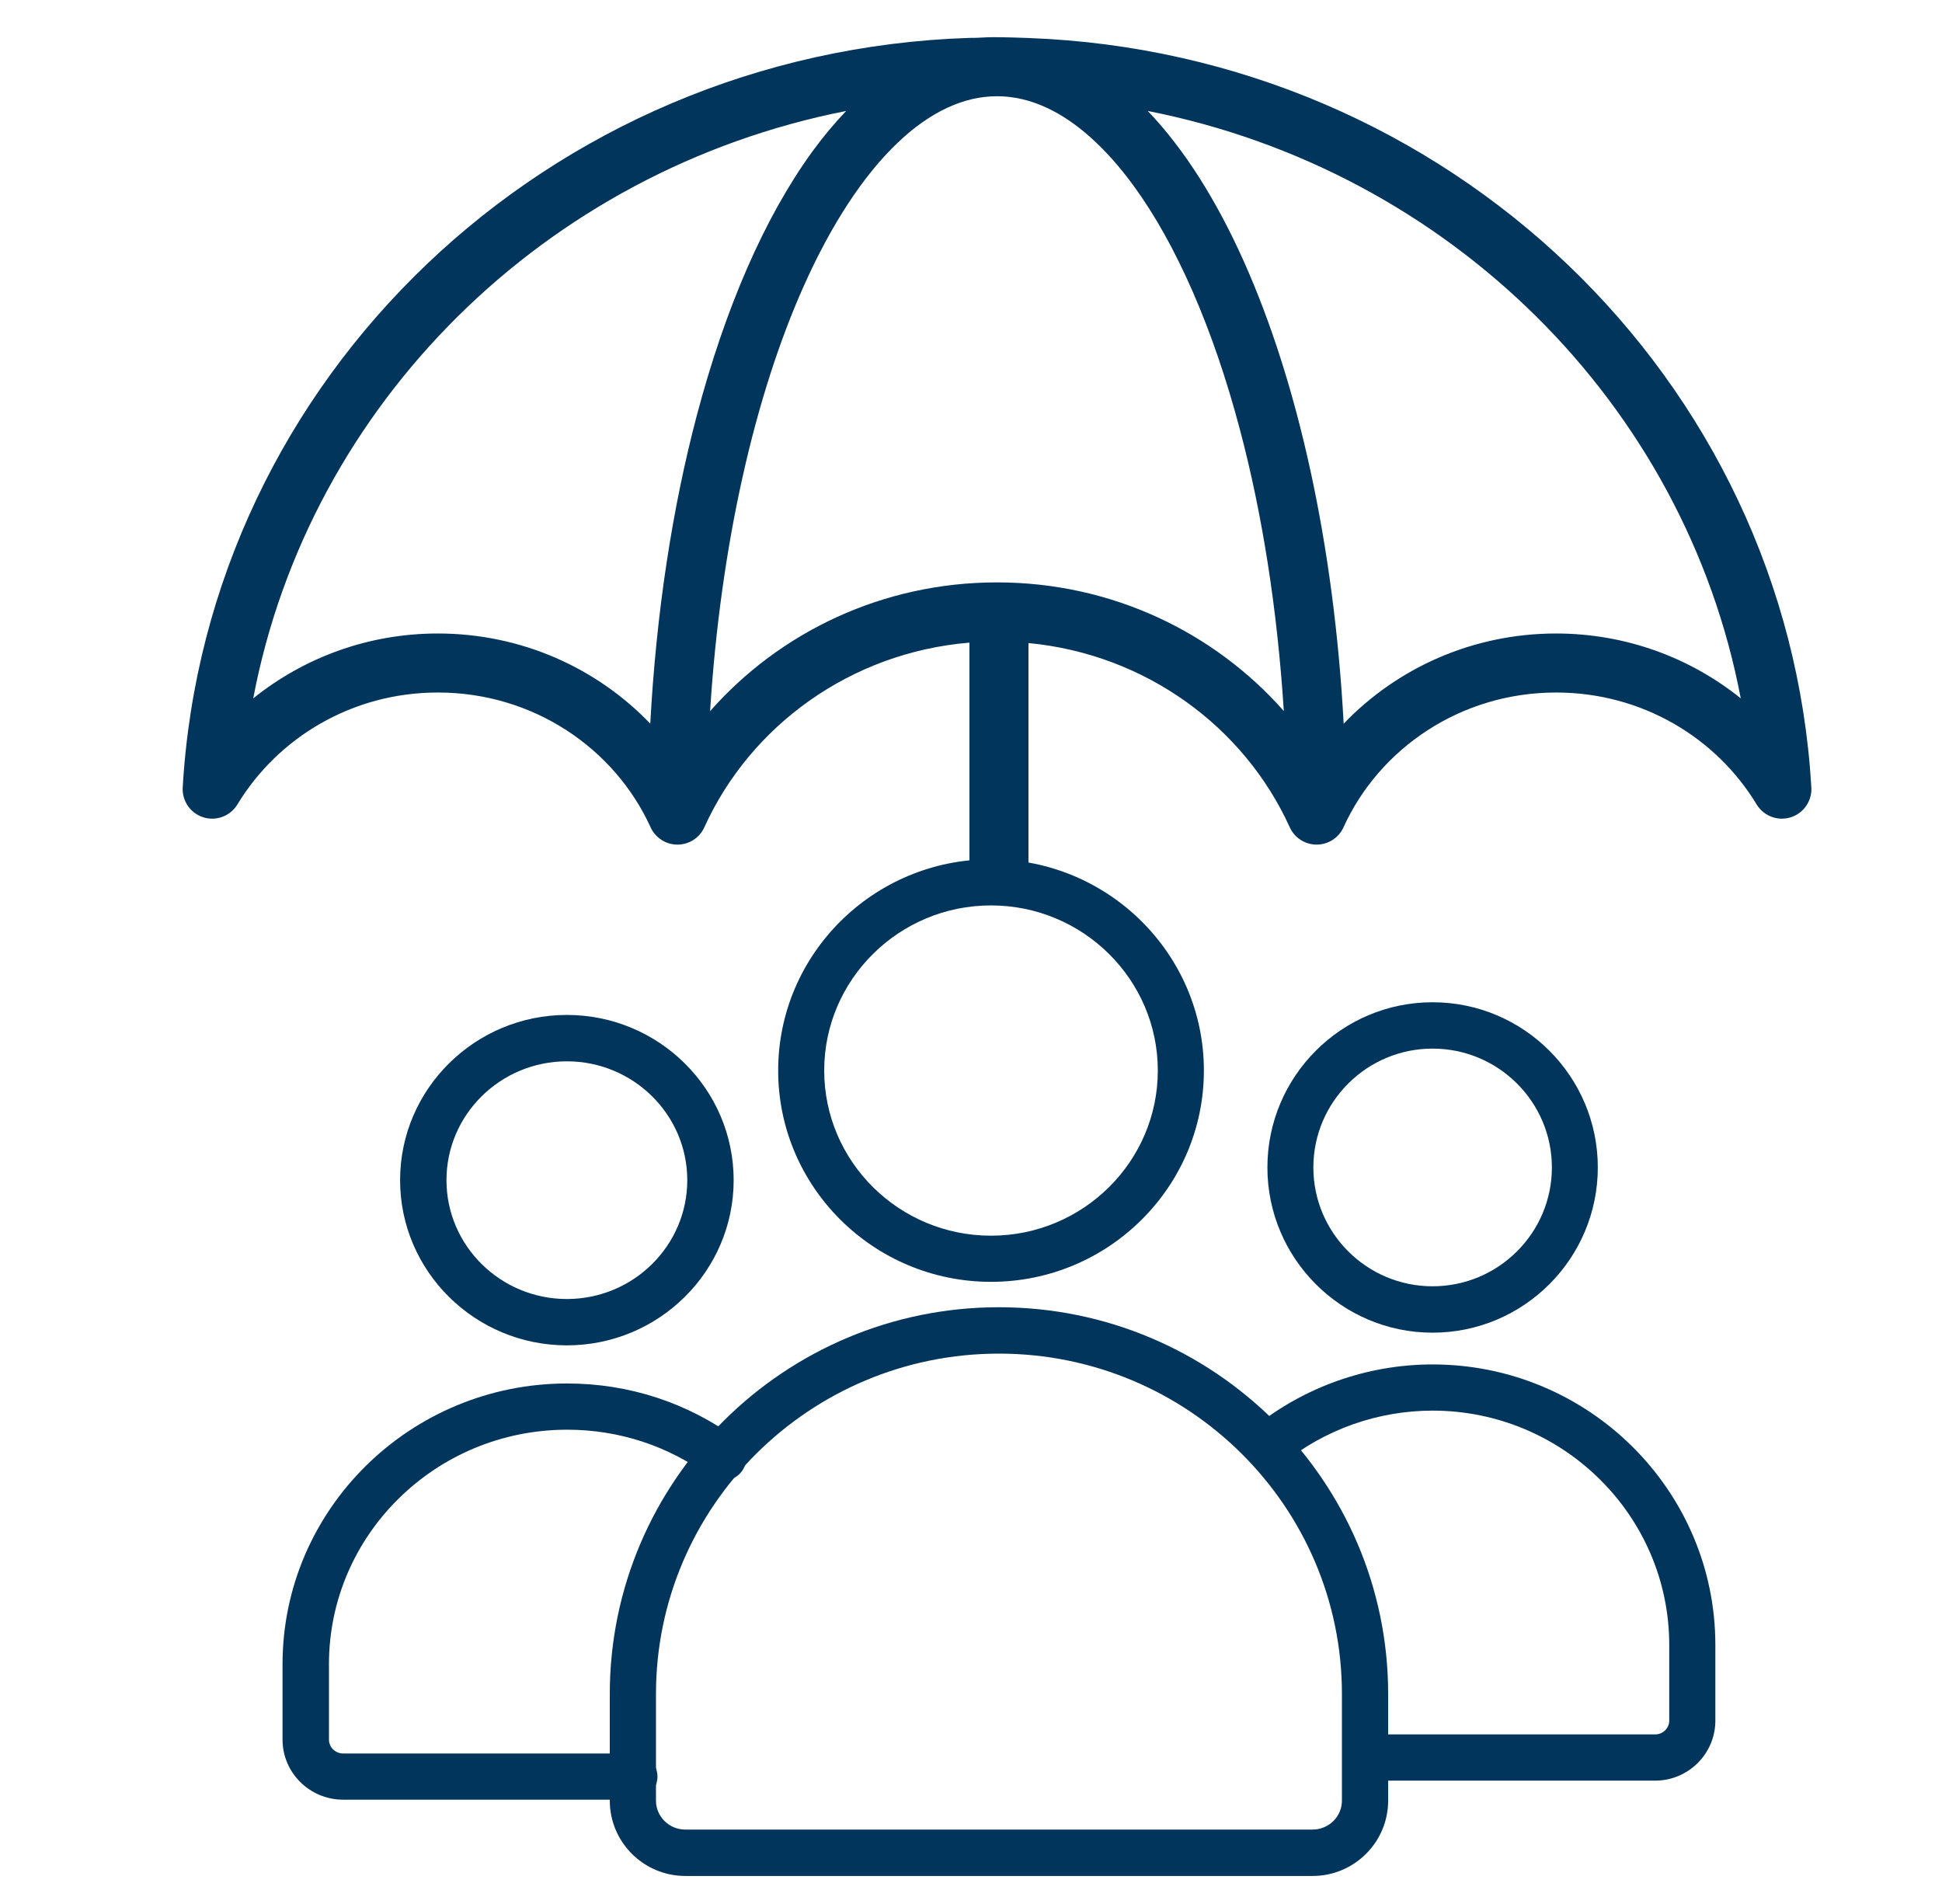
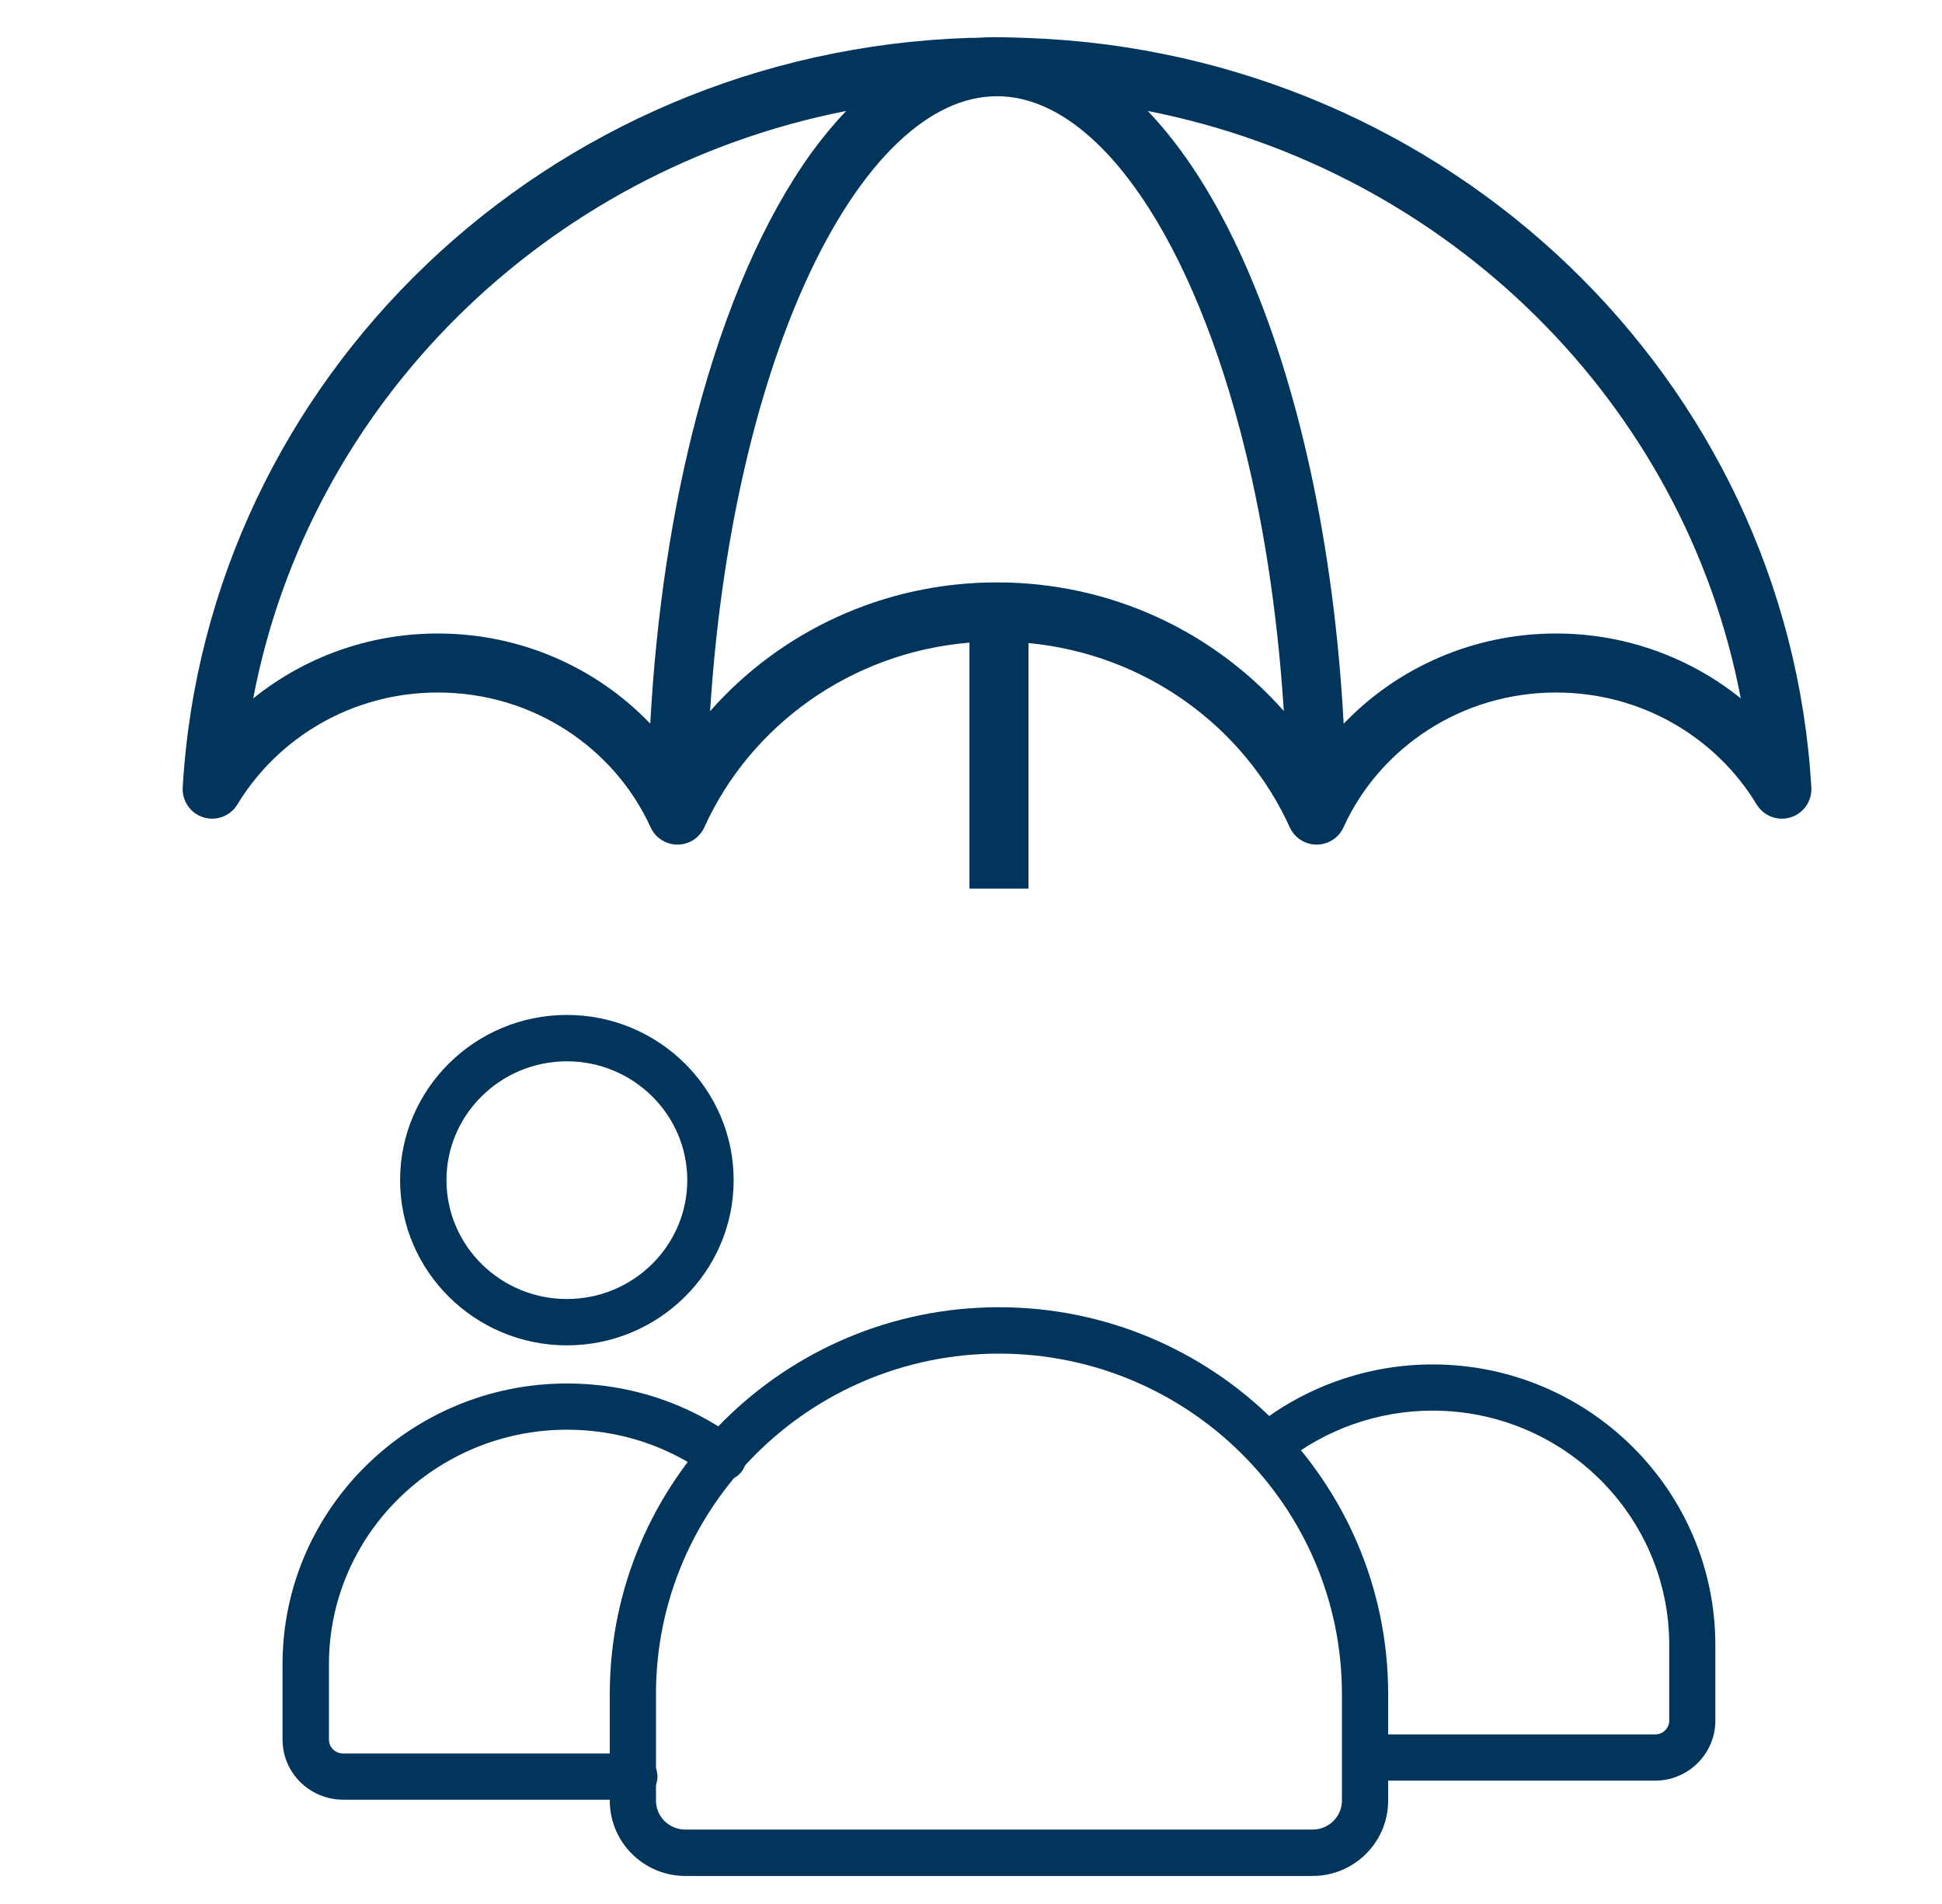
<svg xmlns="http://www.w3.org/2000/svg" width="51" height="50" viewBox="0 0 51 50" fill="none">
  <path d="M47.569 20.679C46.941 9.945 38.034 1.405 27.008 0.998C25.712 0.95 25.926 0.998 25.459 0.995C14.386 1.355 5.428 9.912 4.798 20.679C4.778 21.035 5.003 21.359 5.342 21.464C5.682 21.57 6.051 21.429 6.235 21.125C7.296 19.372 9.249 18.185 11.5 18.186C14.002 18.185 16.141 19.649 17.086 21.726C17.212 22.003 17.488 22.18 17.792 22.18C18.096 22.18 18.372 22.002 18.497 21.725C19.704 19.062 22.333 17.136 25.459 16.876V23.335C27.009 23.335 27.009 23.335 27.009 23.335V16.887C30.091 17.18 32.677 19.091 33.871 21.725C33.996 22.002 34.272 22.18 34.577 22.18C34.88 22.18 35.156 22.003 35.282 21.726C36.226 19.649 38.365 18.185 40.867 18.186C43.119 18.186 45.072 19.372 46.132 21.125C46.316 21.429 46.685 21.57 47.025 21.464C47.364 21.359 47.589 21.034 47.569 20.679ZM18.302 10.9C17.662 13.32 17.236 16.066 17.077 19.004C15.68 17.546 13.698 16.637 11.5 16.636C9.659 16.636 7.972 17.277 6.65 18.34C8.12 10.607 14.31 4.473 22.221 2.914C21.912 3.238 21.616 3.593 21.333 3.98C20.07 5.721 19.046 8.092 18.302 10.9ZM26.183 15.294C23.173 15.294 20.474 16.604 18.648 18.676C18.926 14.277 19.831 10.367 21.11 7.507C21.834 5.885 22.678 4.606 23.555 3.767C23.993 3.345 24.437 3.035 24.875 2.831C25.313 2.627 25.744 2.528 26.183 2.527C26.623 2.528 27.054 2.627 27.491 2.831C28.257 3.185 29.044 3.879 29.78 4.892C30.885 6.408 31.861 8.622 32.566 11.295C33.147 13.487 33.544 15.989 33.715 18.672C31.889 16.603 29.192 15.294 26.183 15.294ZM40.866 16.636C38.667 16.637 36.684 17.547 35.287 19.005C35.031 14.28 34.09 10.057 32.67 6.875C31.951 5.268 31.11 3.926 30.142 2.914C38.054 4.472 44.246 10.606 45.715 18.339C44.394 17.277 42.707 16.637 40.866 16.636Z" fill="#01355C" />
  <path d="M14.887 35.33C12.472 35.33 10.507 33.384 10.507 30.992C10.507 28.6 12.472 26.653 14.887 26.653C17.303 26.653 19.267 28.6 19.267 30.992C19.267 33.384 17.303 35.33 14.887 35.33ZM14.887 27.871C13.143 27.871 11.725 29.271 11.725 30.992C11.725 32.713 13.143 34.113 14.887 34.113C16.631 34.113 18.049 32.713 18.049 30.992C18.049 29.271 16.631 27.871 14.887 27.871Z" fill="#01355C" />
  <path d="M16.657 47.261H9.013C8.134 47.261 7.42 46.554 7.42 45.685V43.701C7.42 39.637 10.772 36.331 14.893 36.331C16.514 36.331 18.057 36.835 19.354 37.788C19.624 37.987 19.682 38.367 19.482 38.637C19.282 38.906 18.901 38.963 18.63 38.765C17.544 37.967 16.252 37.545 14.893 37.545C11.444 37.545 8.639 40.307 8.639 43.701V45.685C8.639 45.885 8.806 46.048 9.013 46.048H16.657C16.993 46.048 17.266 46.319 17.266 46.654C17.266 46.989 16.993 47.261 16.657 47.261Z" fill="#01355C" />
  <path d="M43.465 46.761H35.869C35.535 46.761 35.264 46.489 35.264 46.154C35.264 45.819 35.535 45.547 35.869 45.547H43.466C43.671 45.547 43.837 45.385 43.837 45.185V43.2C43.837 39.806 41.049 37.044 37.622 37.044C36.19 37.044 34.793 37.538 33.687 38.435C33.427 38.646 33.046 38.606 32.835 38.346C32.625 38.085 32.664 37.703 32.925 37.492C34.246 36.421 35.914 35.831 37.622 35.831C41.717 35.831 45.048 39.136 45.048 43.2V45.185C45.048 46.054 44.338 46.761 43.465 46.761Z" fill="#01355C" />
-   <path d="M37.622 34.997C35.23 34.997 33.284 33.05 33.284 30.658C33.284 28.266 35.23 26.32 37.622 26.32C40.015 26.32 41.961 28.266 41.961 30.658C41.961 33.051 40.015 34.997 37.622 34.997ZM37.622 27.537C35.895 27.537 34.491 28.937 34.491 30.658C34.491 32.379 35.895 33.779 37.622 33.779C39.35 33.779 40.755 32.379 40.755 30.658C40.755 28.937 39.35 27.537 37.622 27.537Z" fill="#01355C" />
  <path d="M34.471 49.264H17.998C16.904 49.264 16.014 48.377 16.014 47.287V44.485C16.014 38.885 20.598 34.329 26.234 34.329C31.87 34.329 36.455 38.885 36.455 44.485V47.287C36.455 48.377 35.565 49.264 34.471 49.264ZM26.234 35.547C21.268 35.547 17.227 39.557 17.227 44.485V47.287C17.227 47.705 17.573 48.046 17.998 48.046H34.47C34.895 48.046 35.241 47.705 35.241 47.287V44.485C35.241 39.557 31.201 35.547 26.234 35.547Z" fill="#01355C" />
-   <path d="M26.025 33.662C22.943 33.662 20.436 31.173 20.436 28.113C20.436 25.053 22.943 22.565 26.025 22.565C29.108 22.565 31.616 25.054 31.616 28.113C31.616 31.173 29.108 33.662 26.025 33.662ZM26.025 23.777C23.61 23.777 21.645 25.722 21.645 28.113C21.645 30.505 23.61 32.45 26.025 32.45C28.441 32.45 30.406 30.505 30.406 28.113C30.406 25.722 28.441 23.777 26.025 23.777Z" fill="#01355C" />
</svg>